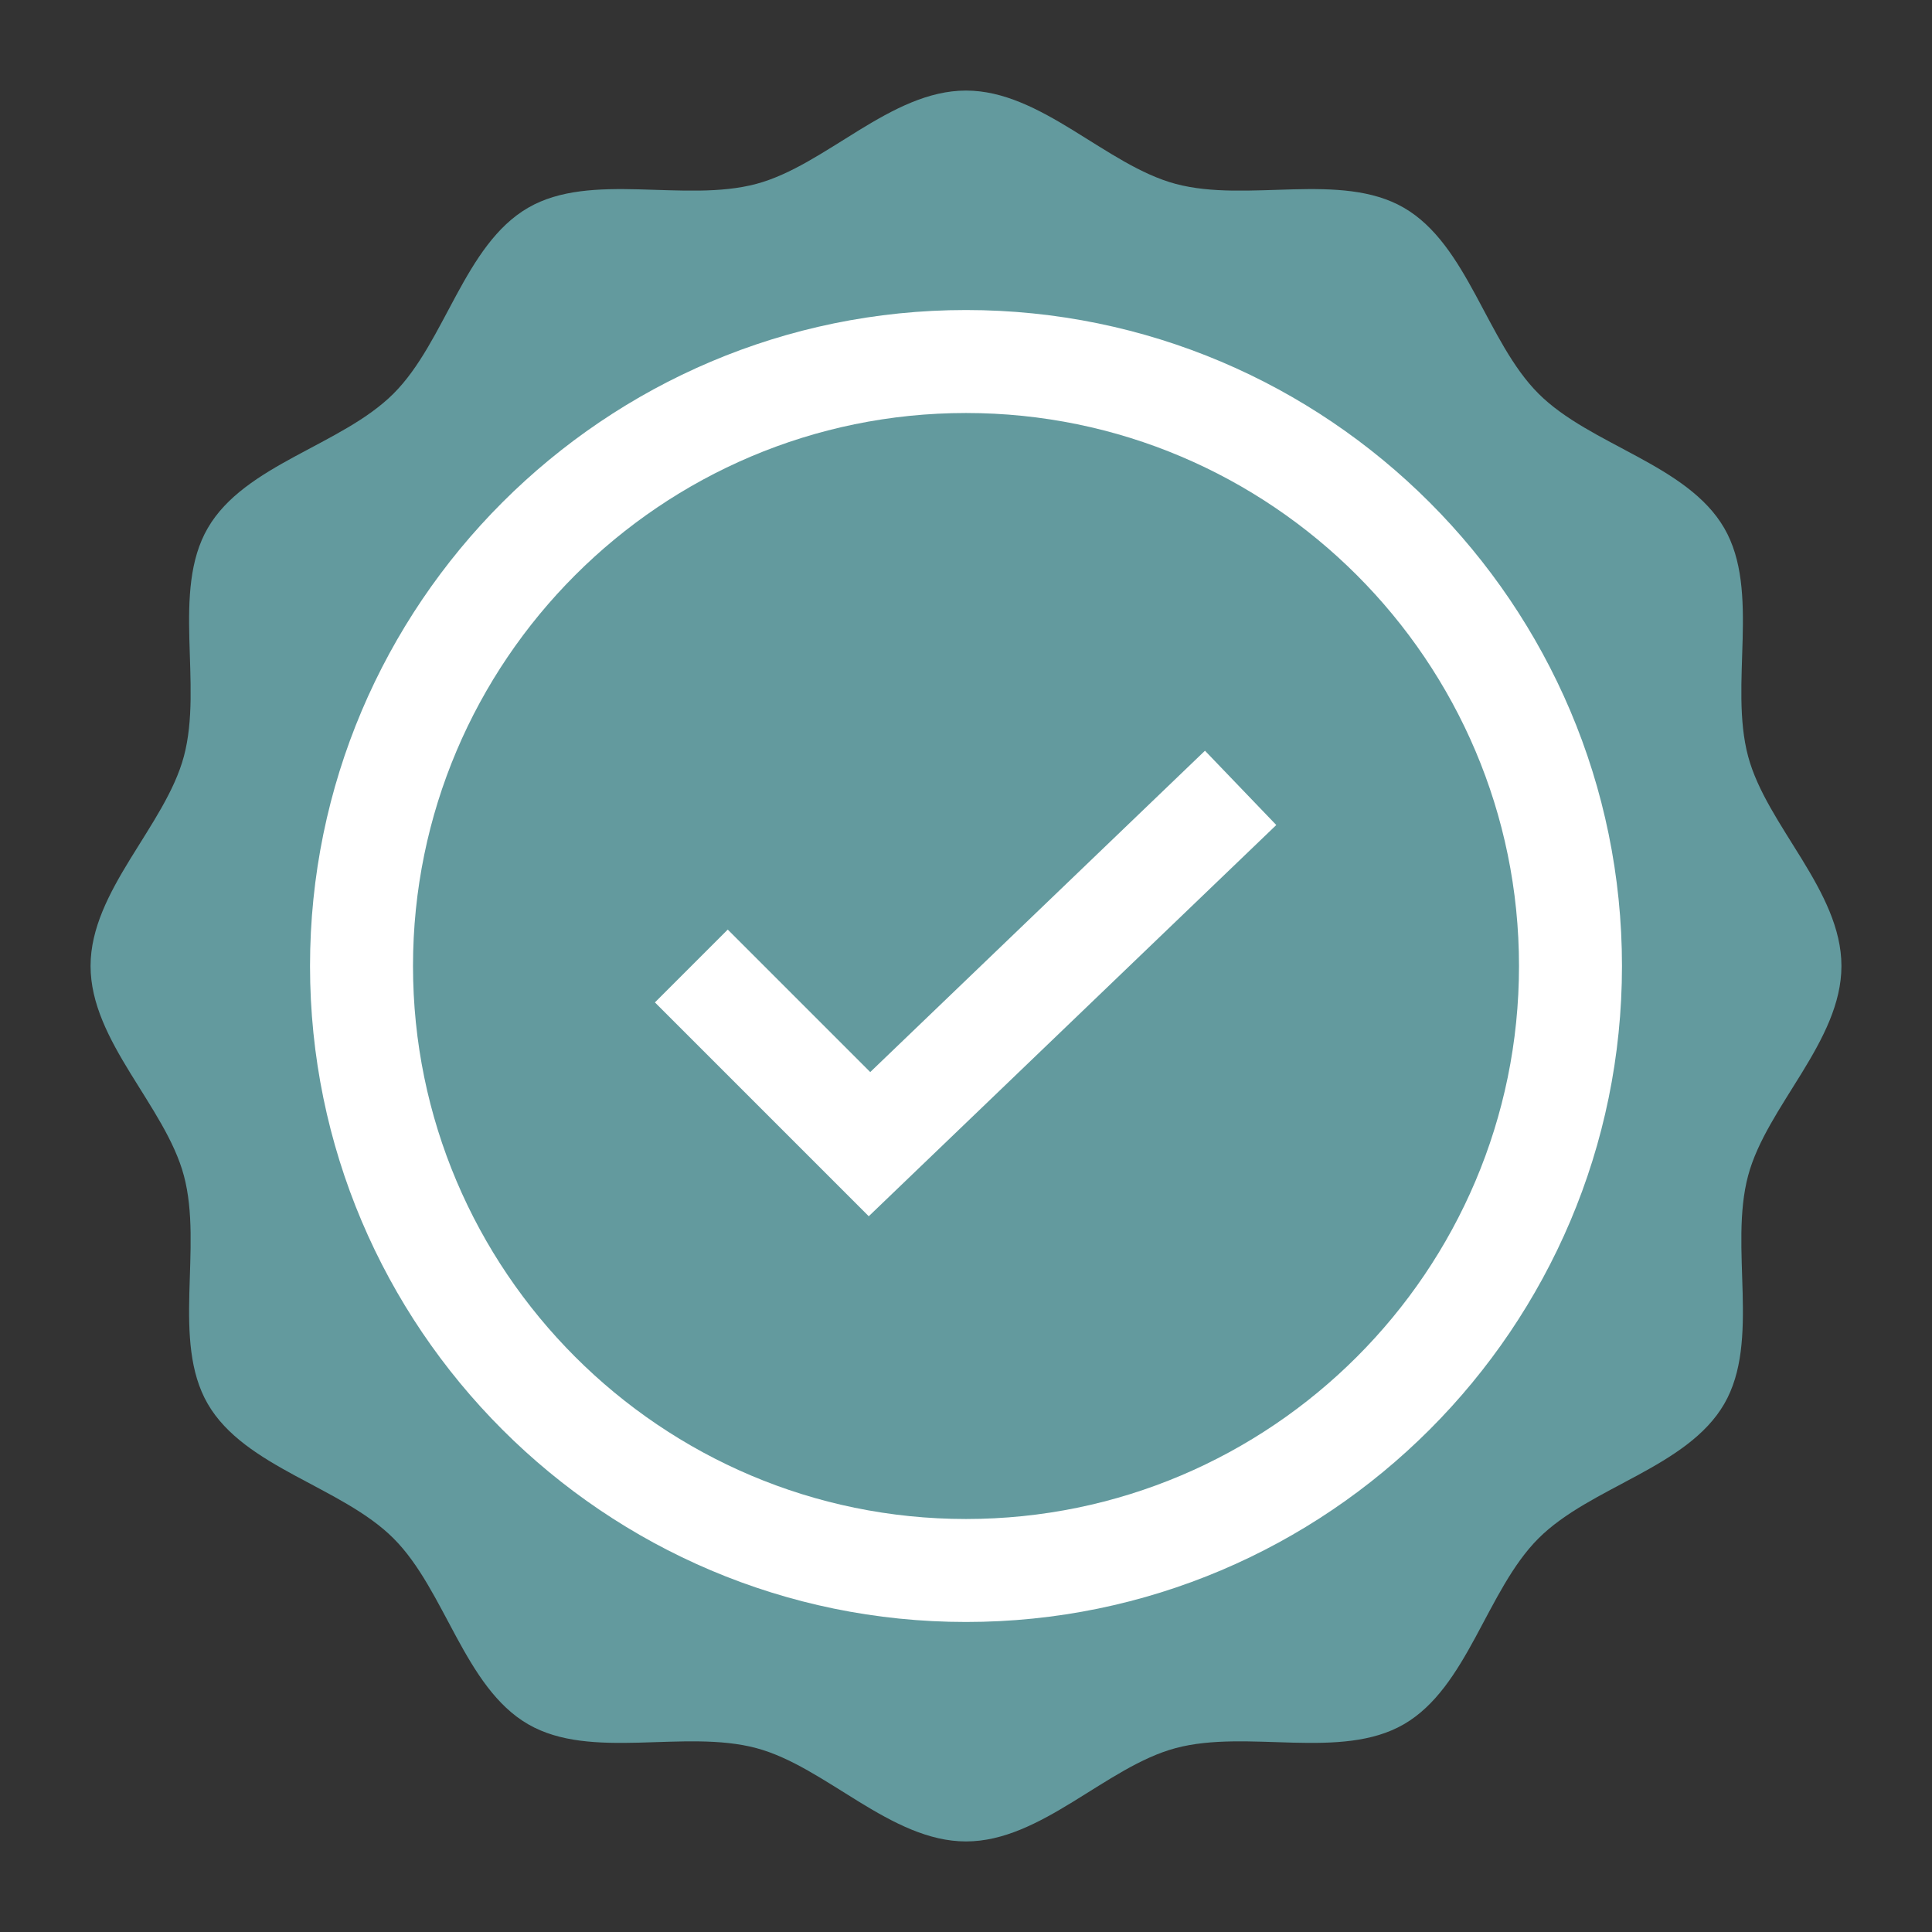
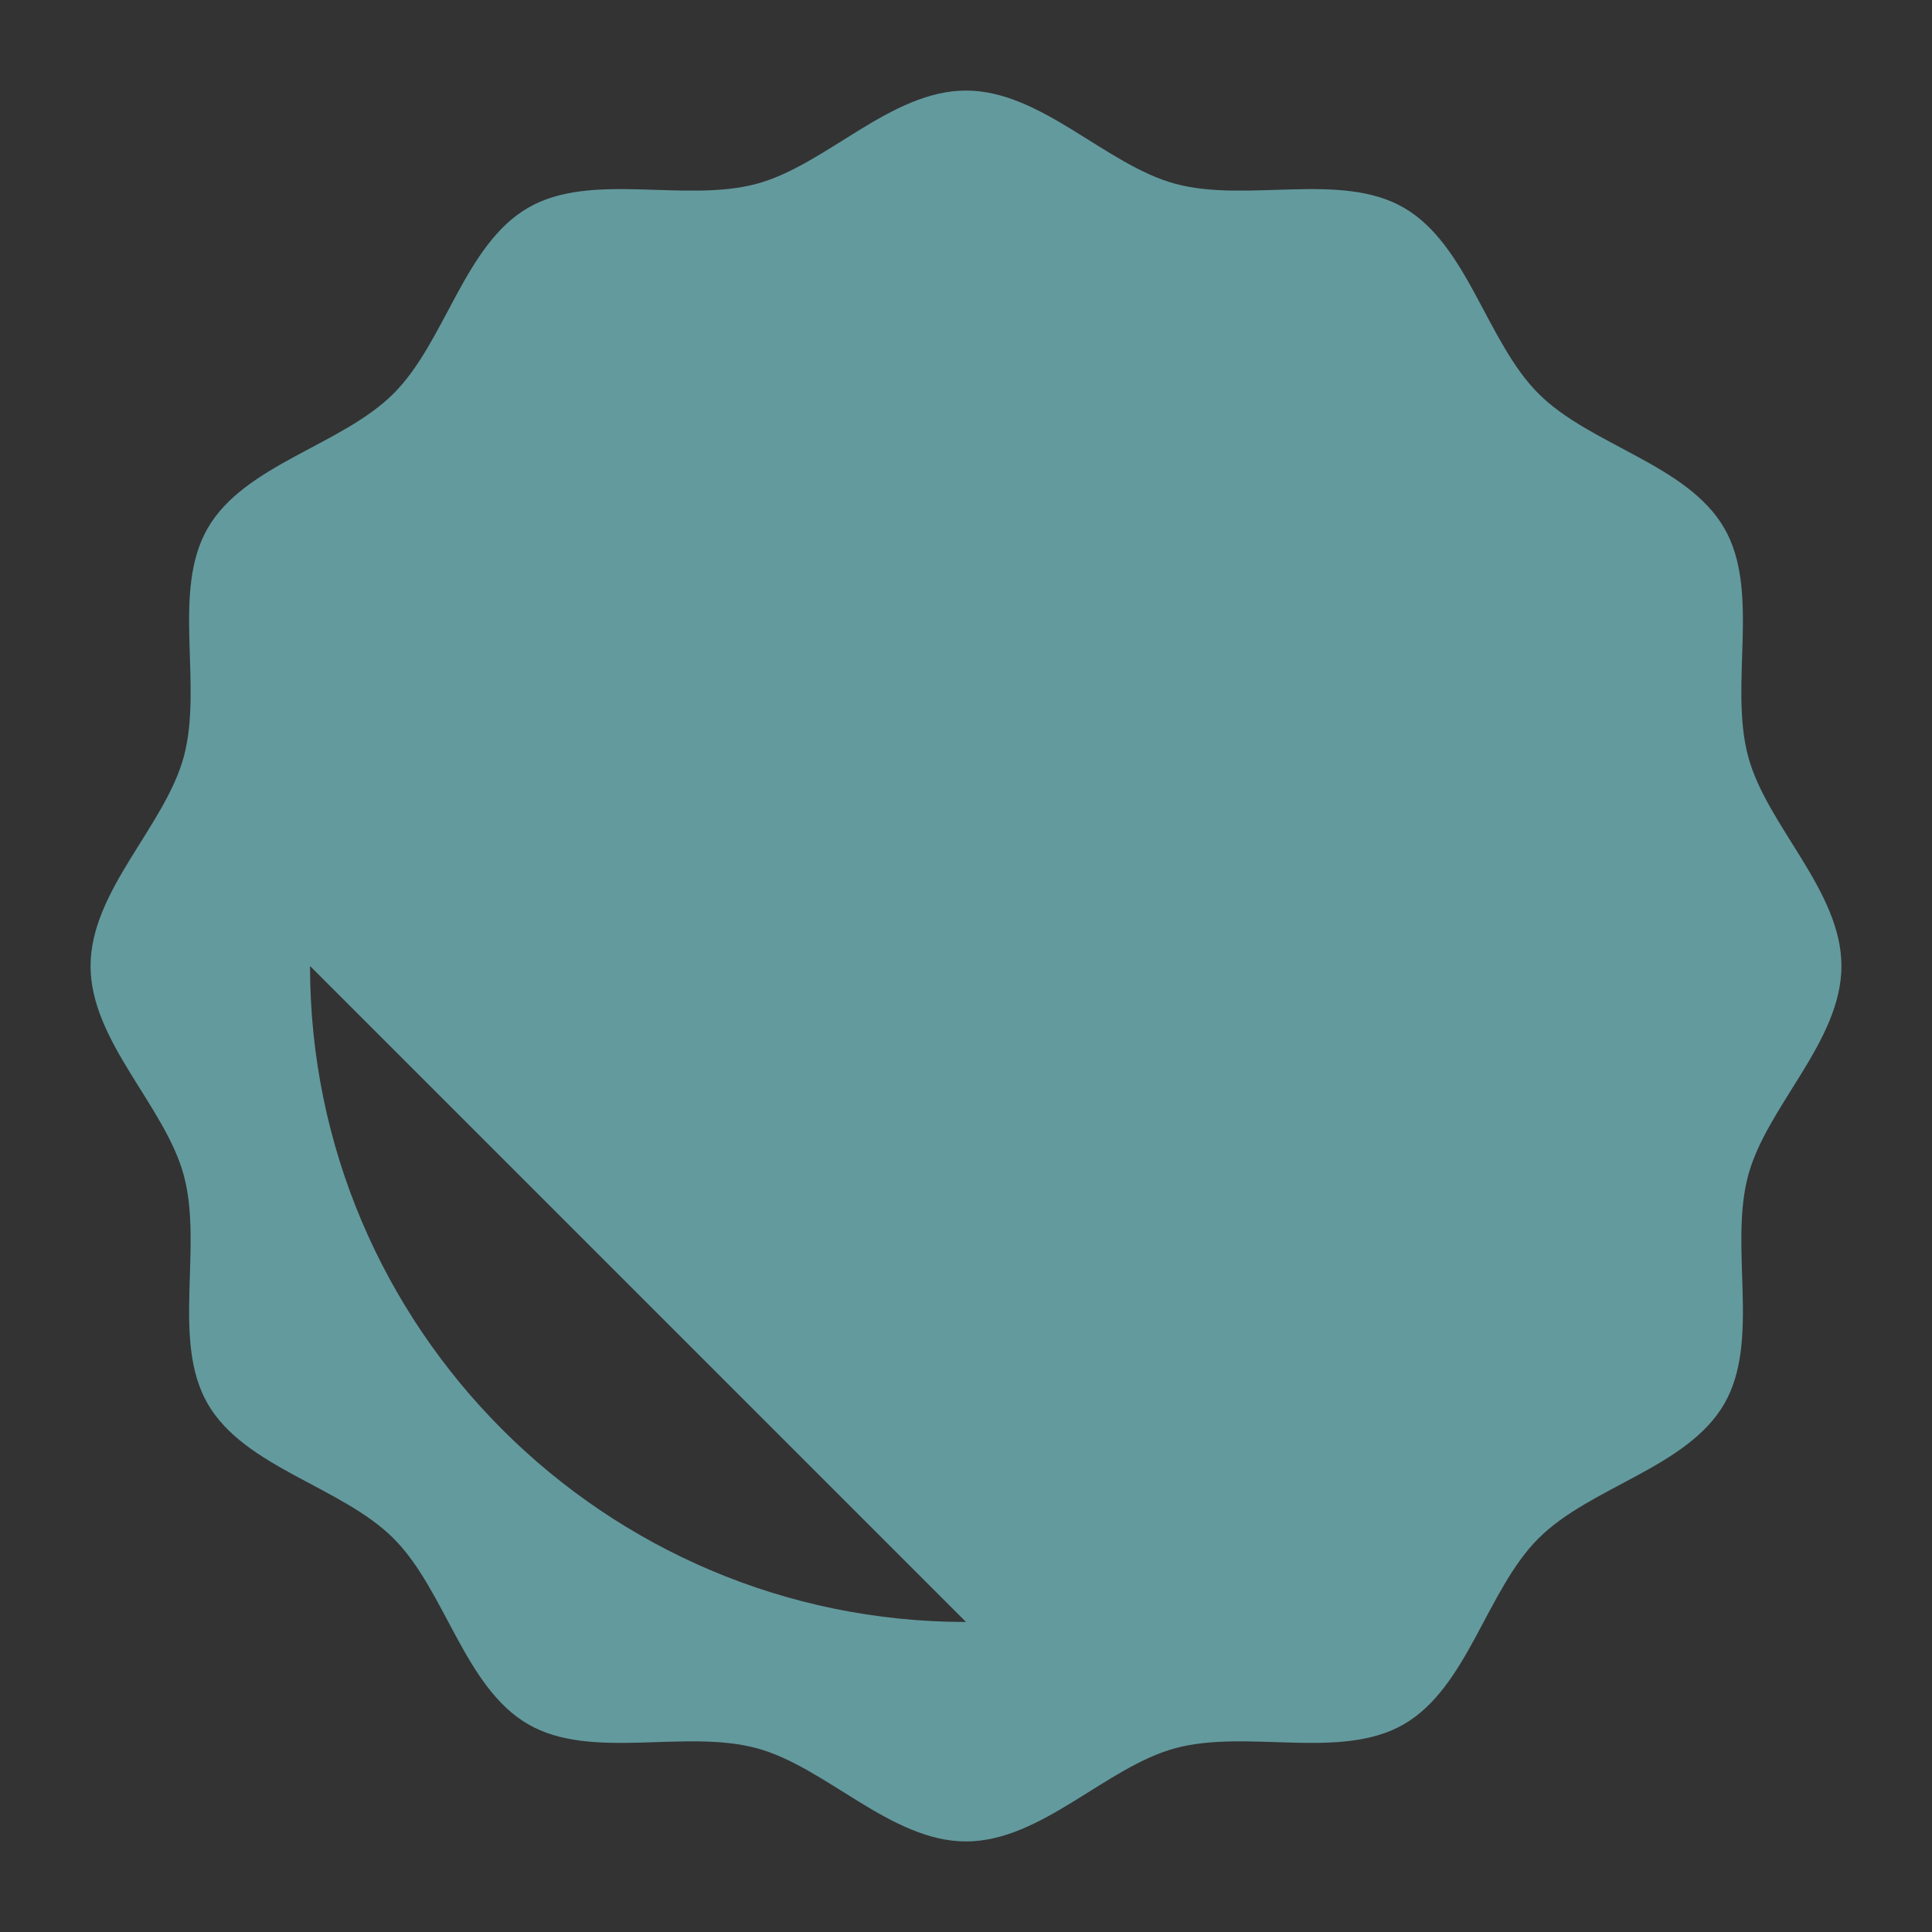
<svg xmlns="http://www.w3.org/2000/svg" data-name="Capa 1" id="Capa_1" viewBox="0 0 512 512">
  <rect x="0" y="0" width="512" height="512" fill="#333333" stroke="none" />
  <defs>
    <style>
      .cls-1 {
        fill: #fff;
      }

      .cls-2 {
        fill: #639a9e;
      }
    </style>
  </defs>
-   <circle class="cls-1" cx="256" cy="256" r="184.88" />
  <g>
-     <path class="cls-2" d="M256,109.45c-80.81,0-146.55,65.74-146.55,146.55s65.74,146.55,146.55,146.55,146.55-65.74,146.55-146.55-65.74-146.55-146.55-146.55h0ZM230.23,322.32l-56.67-56.67,19.3-19.3,37.76,37.76,88.71-85.16,18.9,19.69-108,103.68Z" />
-     <path class="cls-2" d="M488,256c0-19.99-19.8-37.11-24.73-55.55-5.1-19.07,3.34-43.78-6.32-60.48-9.8-16.94-35.51-21.92-49.25-35.67-13.75-13.75-18.73-39.45-35.67-49.25-16.7-9.66-41.4-1.22-60.48-6.32-18.44-4.93-35.56-24.73-55.55-24.73s-37.11,19.8-55.55,24.73c-19.07,5.1-43.78-3.34-60.48,6.32-16.94,9.8-21.92,35.51-35.67,49.25-13.75,13.75-39.45,18.73-49.25,35.67-9.66,16.7-1.22,41.4-6.32,60.48-4.93,18.44-24.73,35.56-24.73,55.55s19.8,37.11,24.73,55.55c5.1,19.07-3.34,43.78,6.32,60.48,9.8,16.94,35.51,21.92,49.25,35.67,13.75,13.75,18.73,39.45,35.67,49.25,16.7,9.66,41.4,1.22,60.48,6.32,18.44,4.93,35.56,24.73,55.55,24.73s37.11-19.8,55.55-24.73c19.07-5.1,43.78,3.34,60.48-6.32,16.94-9.8,21.92-35.51,35.67-49.25,13.75-13.75,39.45-18.73,49.25-35.67,9.66-16.7,1.22-41.4,6.32-60.48,4.93-18.44,24.73-35.56,24.73-55.55ZM256,429.84c-95.86,0-173.84-77.99-173.84-173.84s77.99-173.84,173.84-173.84,173.84,77.99,173.84,173.84-77.99,173.84-173.84,173.84h0Z" />
+     <path class="cls-2" d="M488,256c0-19.99-19.8-37.11-24.73-55.55-5.1-19.07,3.34-43.78-6.32-60.48-9.8-16.94-35.51-21.92-49.25-35.67-13.75-13.75-18.73-39.45-35.67-49.25-16.7-9.66-41.4-1.22-60.48-6.32-18.44-4.93-35.56-24.73-55.55-24.73s-37.11,19.8-55.55,24.73c-19.07,5.1-43.78-3.34-60.48,6.32-16.94,9.8-21.92,35.51-35.67,49.25-13.75,13.75-39.45,18.73-49.25,35.67-9.66,16.7-1.22,41.4-6.32,60.48-4.93,18.44-24.73,35.56-24.73,55.55s19.8,37.11,24.73,55.55c5.1,19.07-3.34,43.78,6.32,60.48,9.8,16.94,35.51,21.92,49.25,35.67,13.75,13.75,18.73,39.45,35.67,49.25,16.7,9.66,41.4,1.22,60.48,6.32,18.44,4.93,35.56,24.73,55.55,24.73s37.11-19.8,55.55-24.73c19.07-5.1,43.78,3.34,60.48-6.32,16.94-9.8,21.92-35.51,35.67-49.25,13.75-13.75,39.45-18.73,49.25-35.67,9.66-16.7,1.22-41.4,6.32-60.48,4.93-18.44,24.73-35.56,24.73-55.55ZM256,429.84c-95.86,0-173.84-77.99-173.84-173.84h0Z" />
  </g>
</svg>